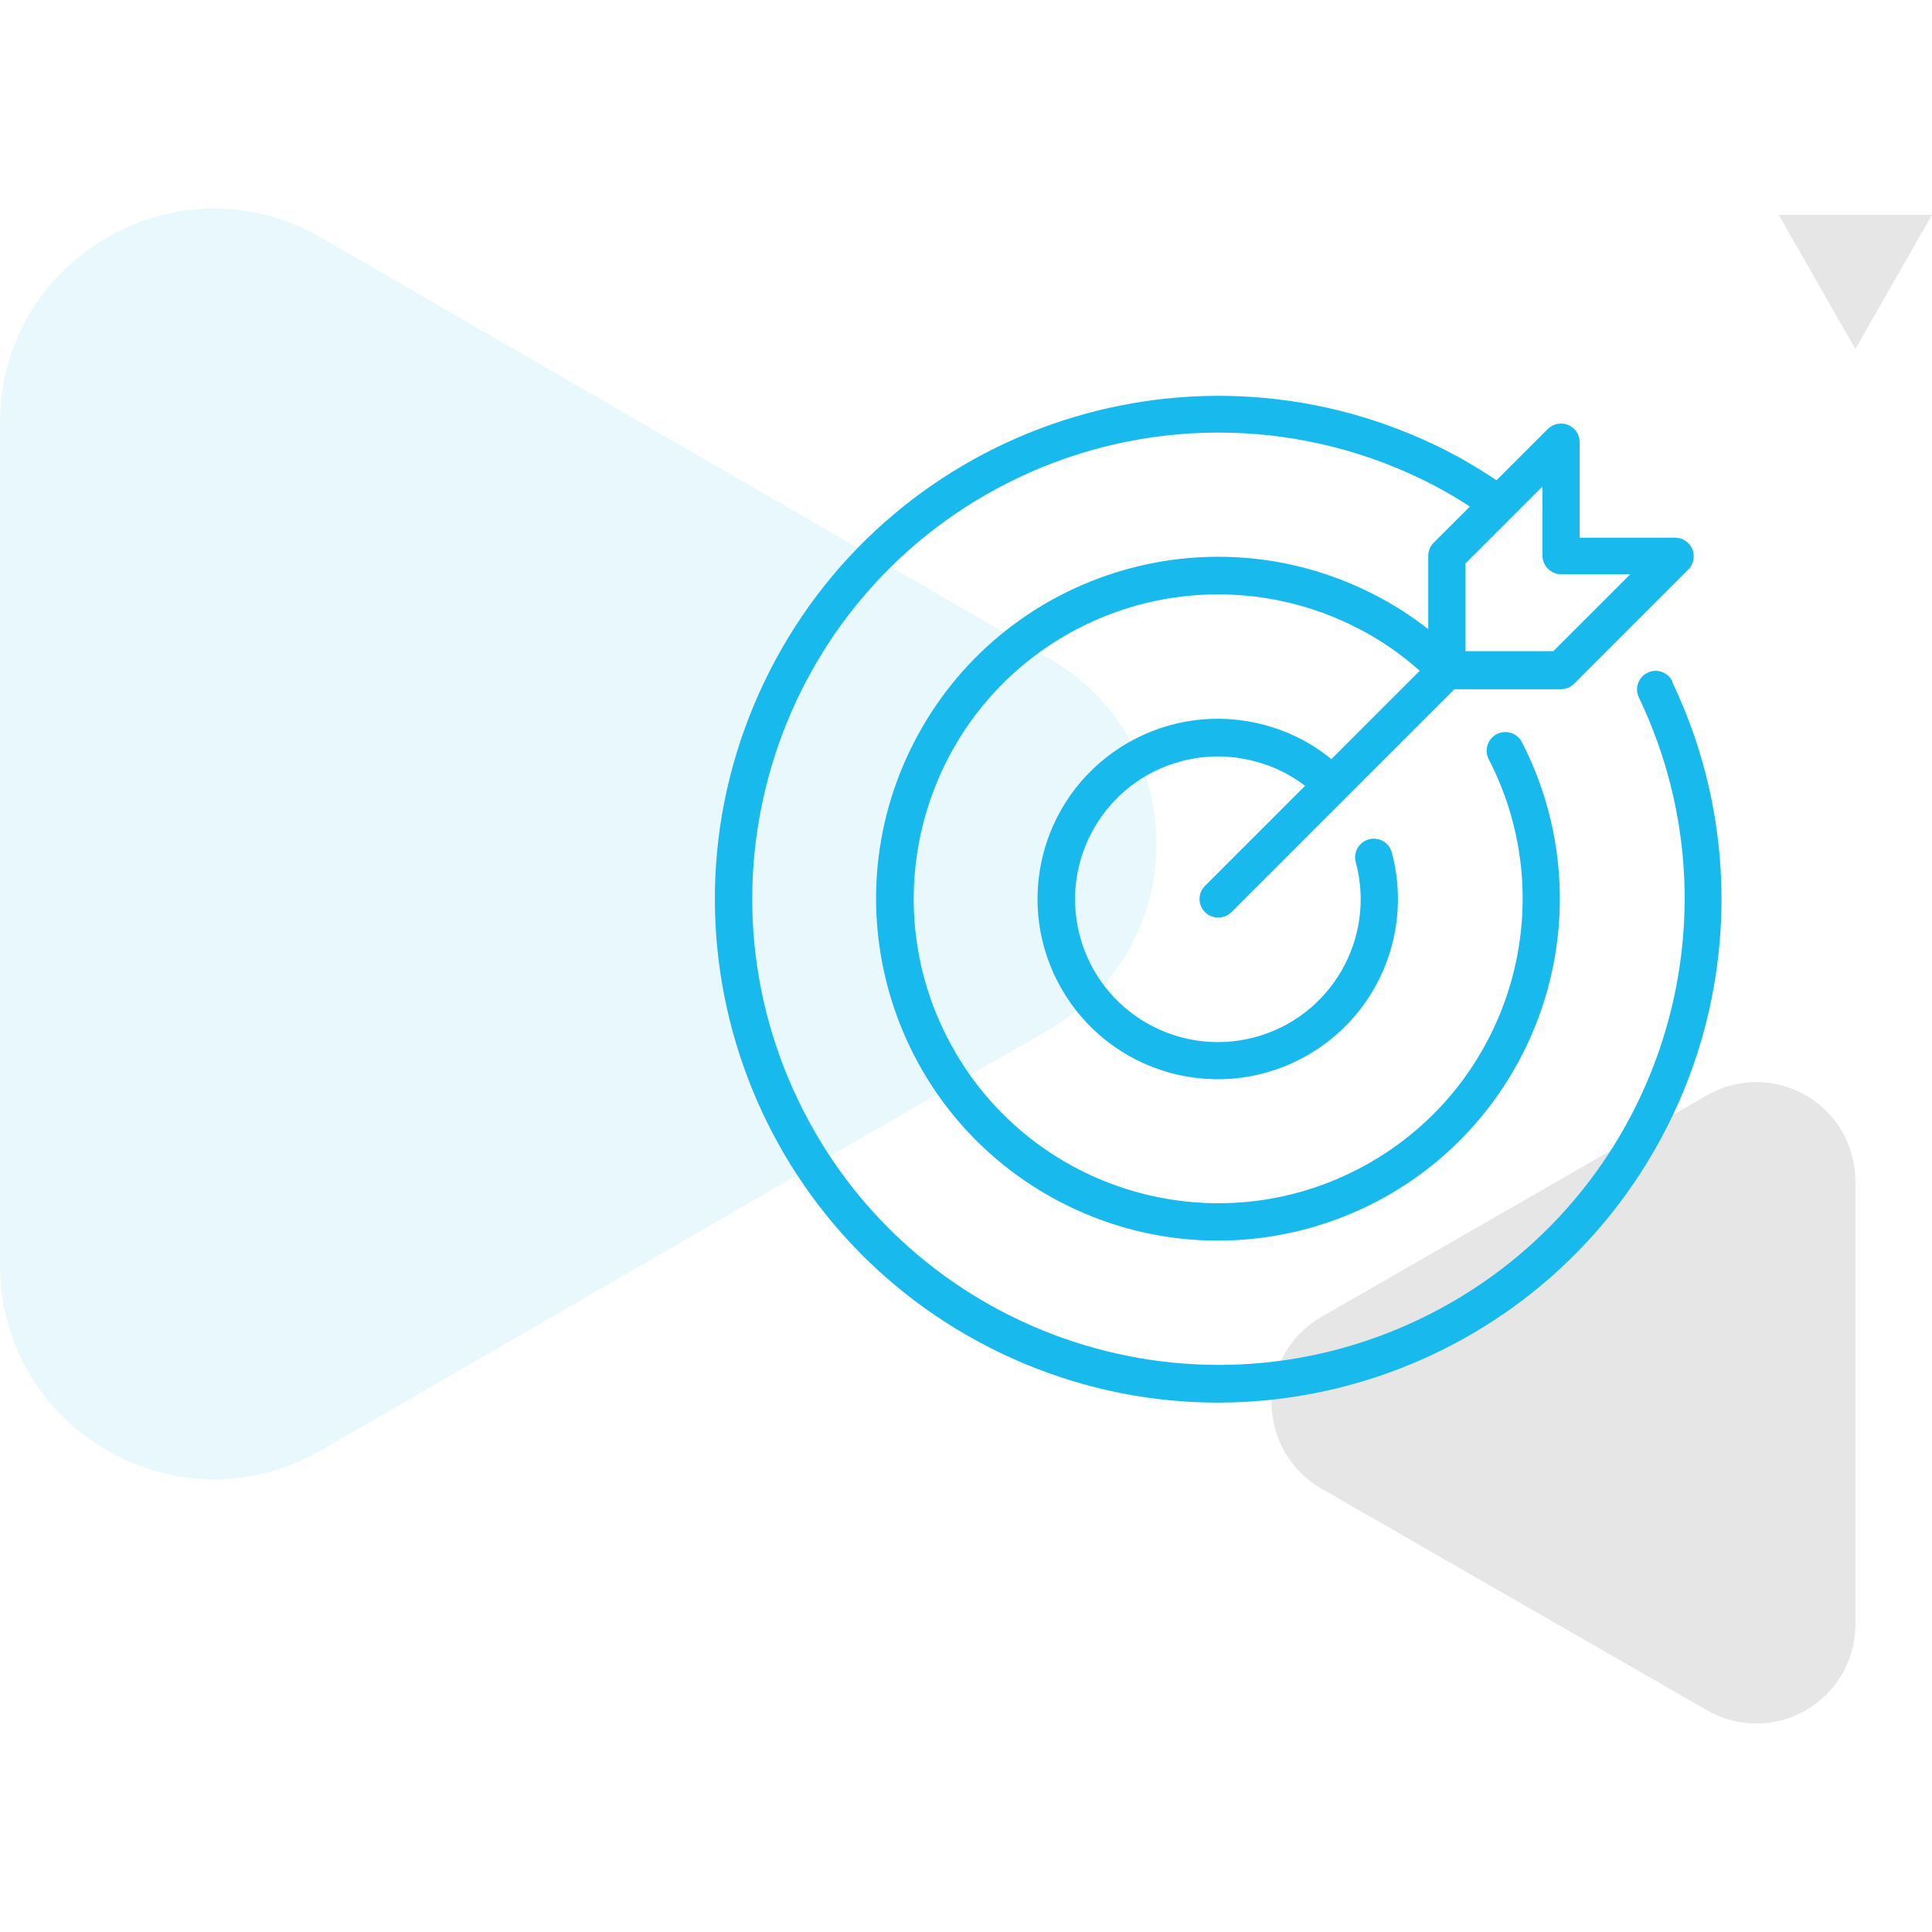
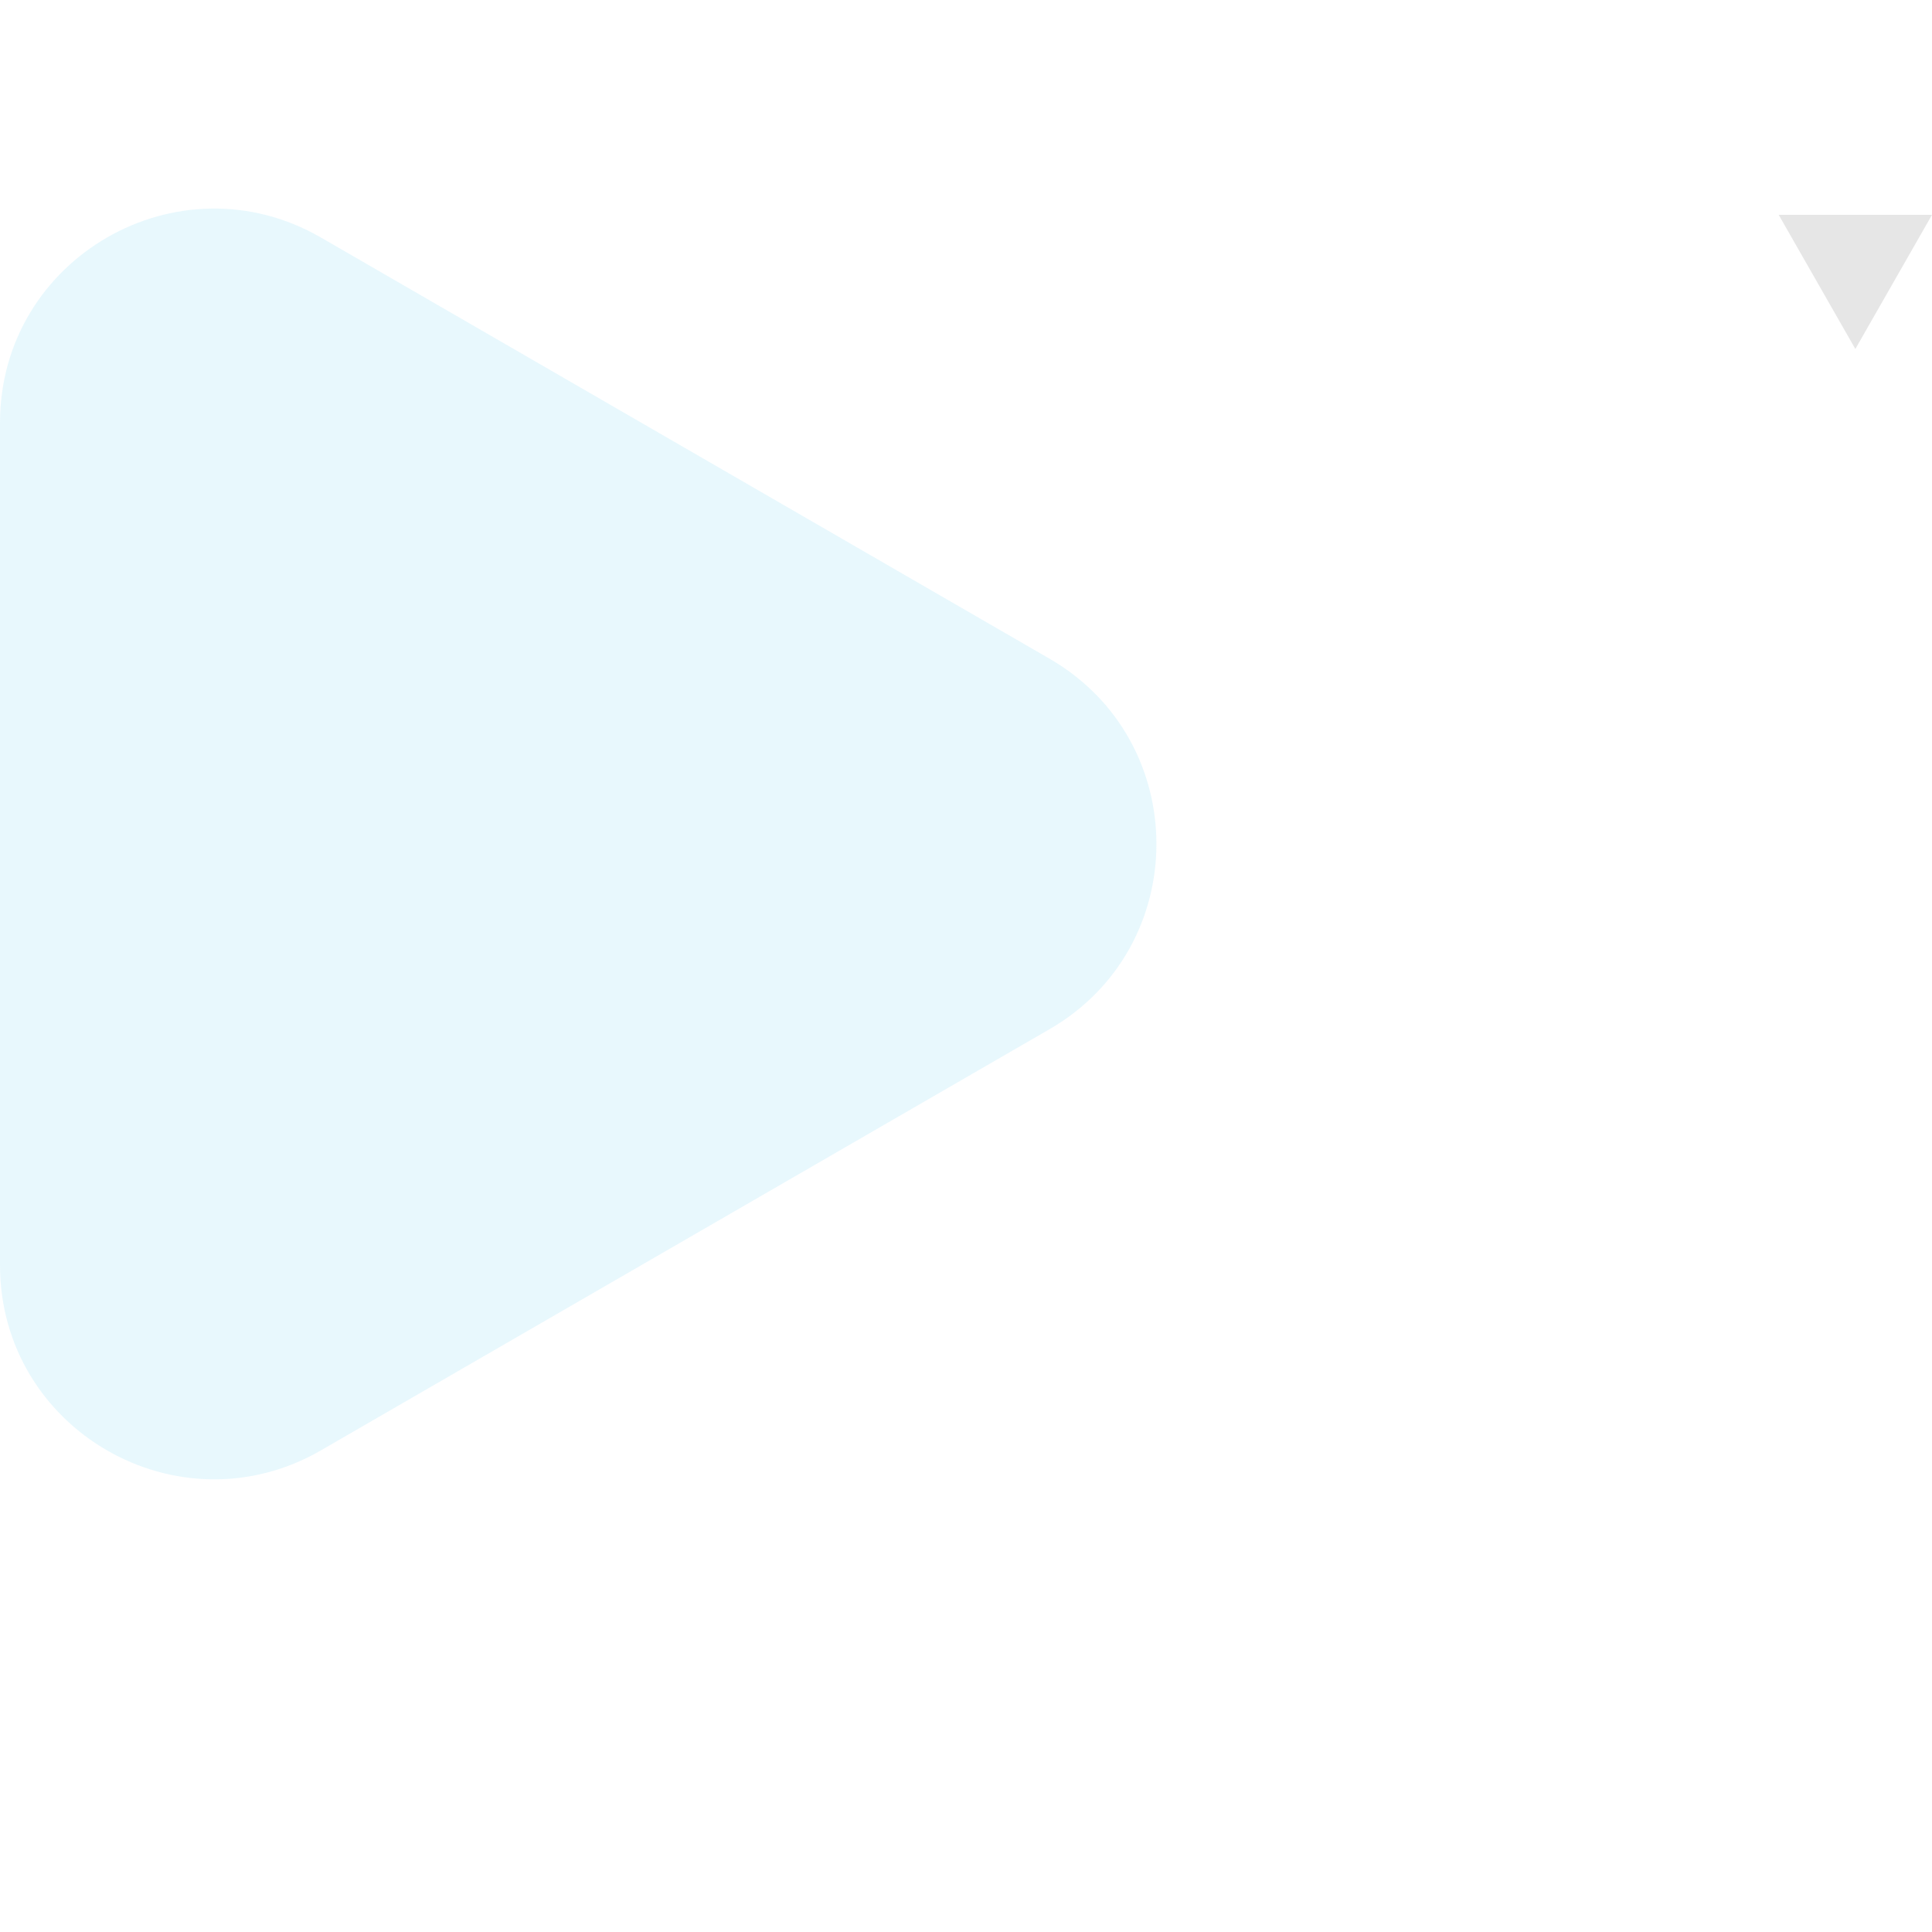
<svg xmlns="http://www.w3.org/2000/svg" id="Layer_1" x="0px" y="0px" viewBox="0 0 400 400" style="enable-background:new 0 0 400 400;" xml:space="preserve">
  <style type="text/css">	.st0{opacity:0.1;fill:#18BAED;enable-background:new    ;}	.st1{fill:#E6E6E6;}	.st2{fill:#403D56;}	.st3{fill:#FFFFFF;}	.st4{fill:#F8B4B6;}	.st5{fill:#44A9E0;}	.st6{fill:#2F2E41;}	.st7{fill:#18BAED;}	.st8{opacity:0.1;}	.st9{fill:#1474BB;}</style>
  <g>
    <path class="st0" d="M217.3,136.38L66.47,49.19C36.94,32.12,0,53.43,0,87.54v174.38c0,34.11,36.94,55.42,66.47,38.35l150.83-87.19  C246.8,196.02,246.8,153.44,217.3,136.38z" />
-     <path class="st1" d="M381.41,234.32c-5.64-9.81-18.17-13.2-27.98-7.56l-79.86,45.9c-3.14,1.81-5.75,4.41-7.56,7.56  c-5.64,9.81-2.26,22.34,7.56,27.98l79.86,45.9c3.11,1.79,6.63,2.73,10.21,2.73c11.32,0,20.5-9.17,20.5-20.49v-91.8  C384.13,240.95,383.19,237.42,381.41,234.32z" />
-     <path id="Path_52" class="st7" d="M346.25,141.08c-0.92-1.92-3.21-2.73-5.13-1.81c-1.92,0.92-2.73,3.21-1.81,5.13l0,0  c23.01,48.07,2.69,105.7-45.38,128.71c-48.07,23.01-105.7,2.69-128.71-45.38s-2.69-105.7,45.38-128.71  c26.32-12.6,56.92-12.61,83.25-0.04c3.61,1.73,7.11,3.7,10.46,5.9l-7.49,7.49c-0.73,0.73-1.13,1.71-1.12,2.74v15.16  c-3.45-2.72-7.16-5.09-11.07-7.1c-34.74-17.93-77.43-4.3-95.35,30.44c-17.93,34.74-4.3,77.43,30.44,95.35  c34.74,17.93,77.43,4.3,95.35-30.44c10.49-20.33,10.51-44.48,0.04-64.83c-0.96-1.91-3.29-2.67-5.19-1.71  c-1.91,0.96-2.67,3.29-1.71,5.19c0.01,0.02,0.02,0.05,0.04,0.07c15.93,30.95,3.75,68.95-27.2,84.88s-68.95,3.75-84.88-27.2  s-3.75-68.95,27.2-84.88c18.1-9.31,39.58-9.31,57.68,0c4.66,2.38,8.99,5.35,12.89,8.84l-18.29,18.29  c-4.05-3.31-8.76-5.72-13.81-7.06c-19.89-5.37-40.37,6.41-45.74,26.3s6.41,40.37,26.3,45.74c19.89,5.37,40.37-6.41,45.74-26.3  c1.71-6.35,1.72-13.03,0.01-19.38c-0.57-2.06-2.7-3.26-4.75-2.69c-2.05,0.57-3.26,2.68-2.7,4.74c4.23,15.77-5.12,31.99-20.89,36.22  c-15.77,4.23-31.99-5.12-36.22-20.89c-4.23-15.77,5.12-31.99,20.89-36.22c5.04-1.35,10.35-1.35,15.38,0.01  c3.75,0.98,7.27,2.7,10.34,5.05l-20.72,20.72c-1.5,1.5-1.51,3.93-0.01,5.43c0,0,0,0,0.01,0.01c0.72,0.73,1.71,1.13,2.74,1.12  c1.02,0,2.01-0.41,2.74-1.12l46.15-46.15h22.03c1.02-0.01,2-0.41,2.74-1.12l23.65-23.65c1.51-1.5,1.52-3.95,0.02-5.46  c-0.72-0.72-1.7-1.13-2.72-1.14h-19.79V91.53c0.01-1.56-0.94-2.97-2.39-3.55c-1.45-0.59-3.1-0.25-4.21,0.85l-10.61,10.61  c-4.05-2.73-8.29-5.17-12.69-7.29C245.2,67.35,183,89.34,158.2,141.27c-24.8,51.93-2.81,114.13,49.12,138.93  c51.93,24.8,114.13,2.81,138.93-49.12c13.56-28.4,13.56-61.41,0-89.81L346.25,141.08z M323.21,118.89h14.32l-15.93,15.93h-18.18  v-18.17l15.93-15.93v14.32C319.36,117.16,321.08,118.88,323.21,118.89z" />
    <path id="Polygon_6" class="st1" d="M384.13,72.25l-15.87-27.77H400L384.13,72.25z" />
  </g>
</svg>